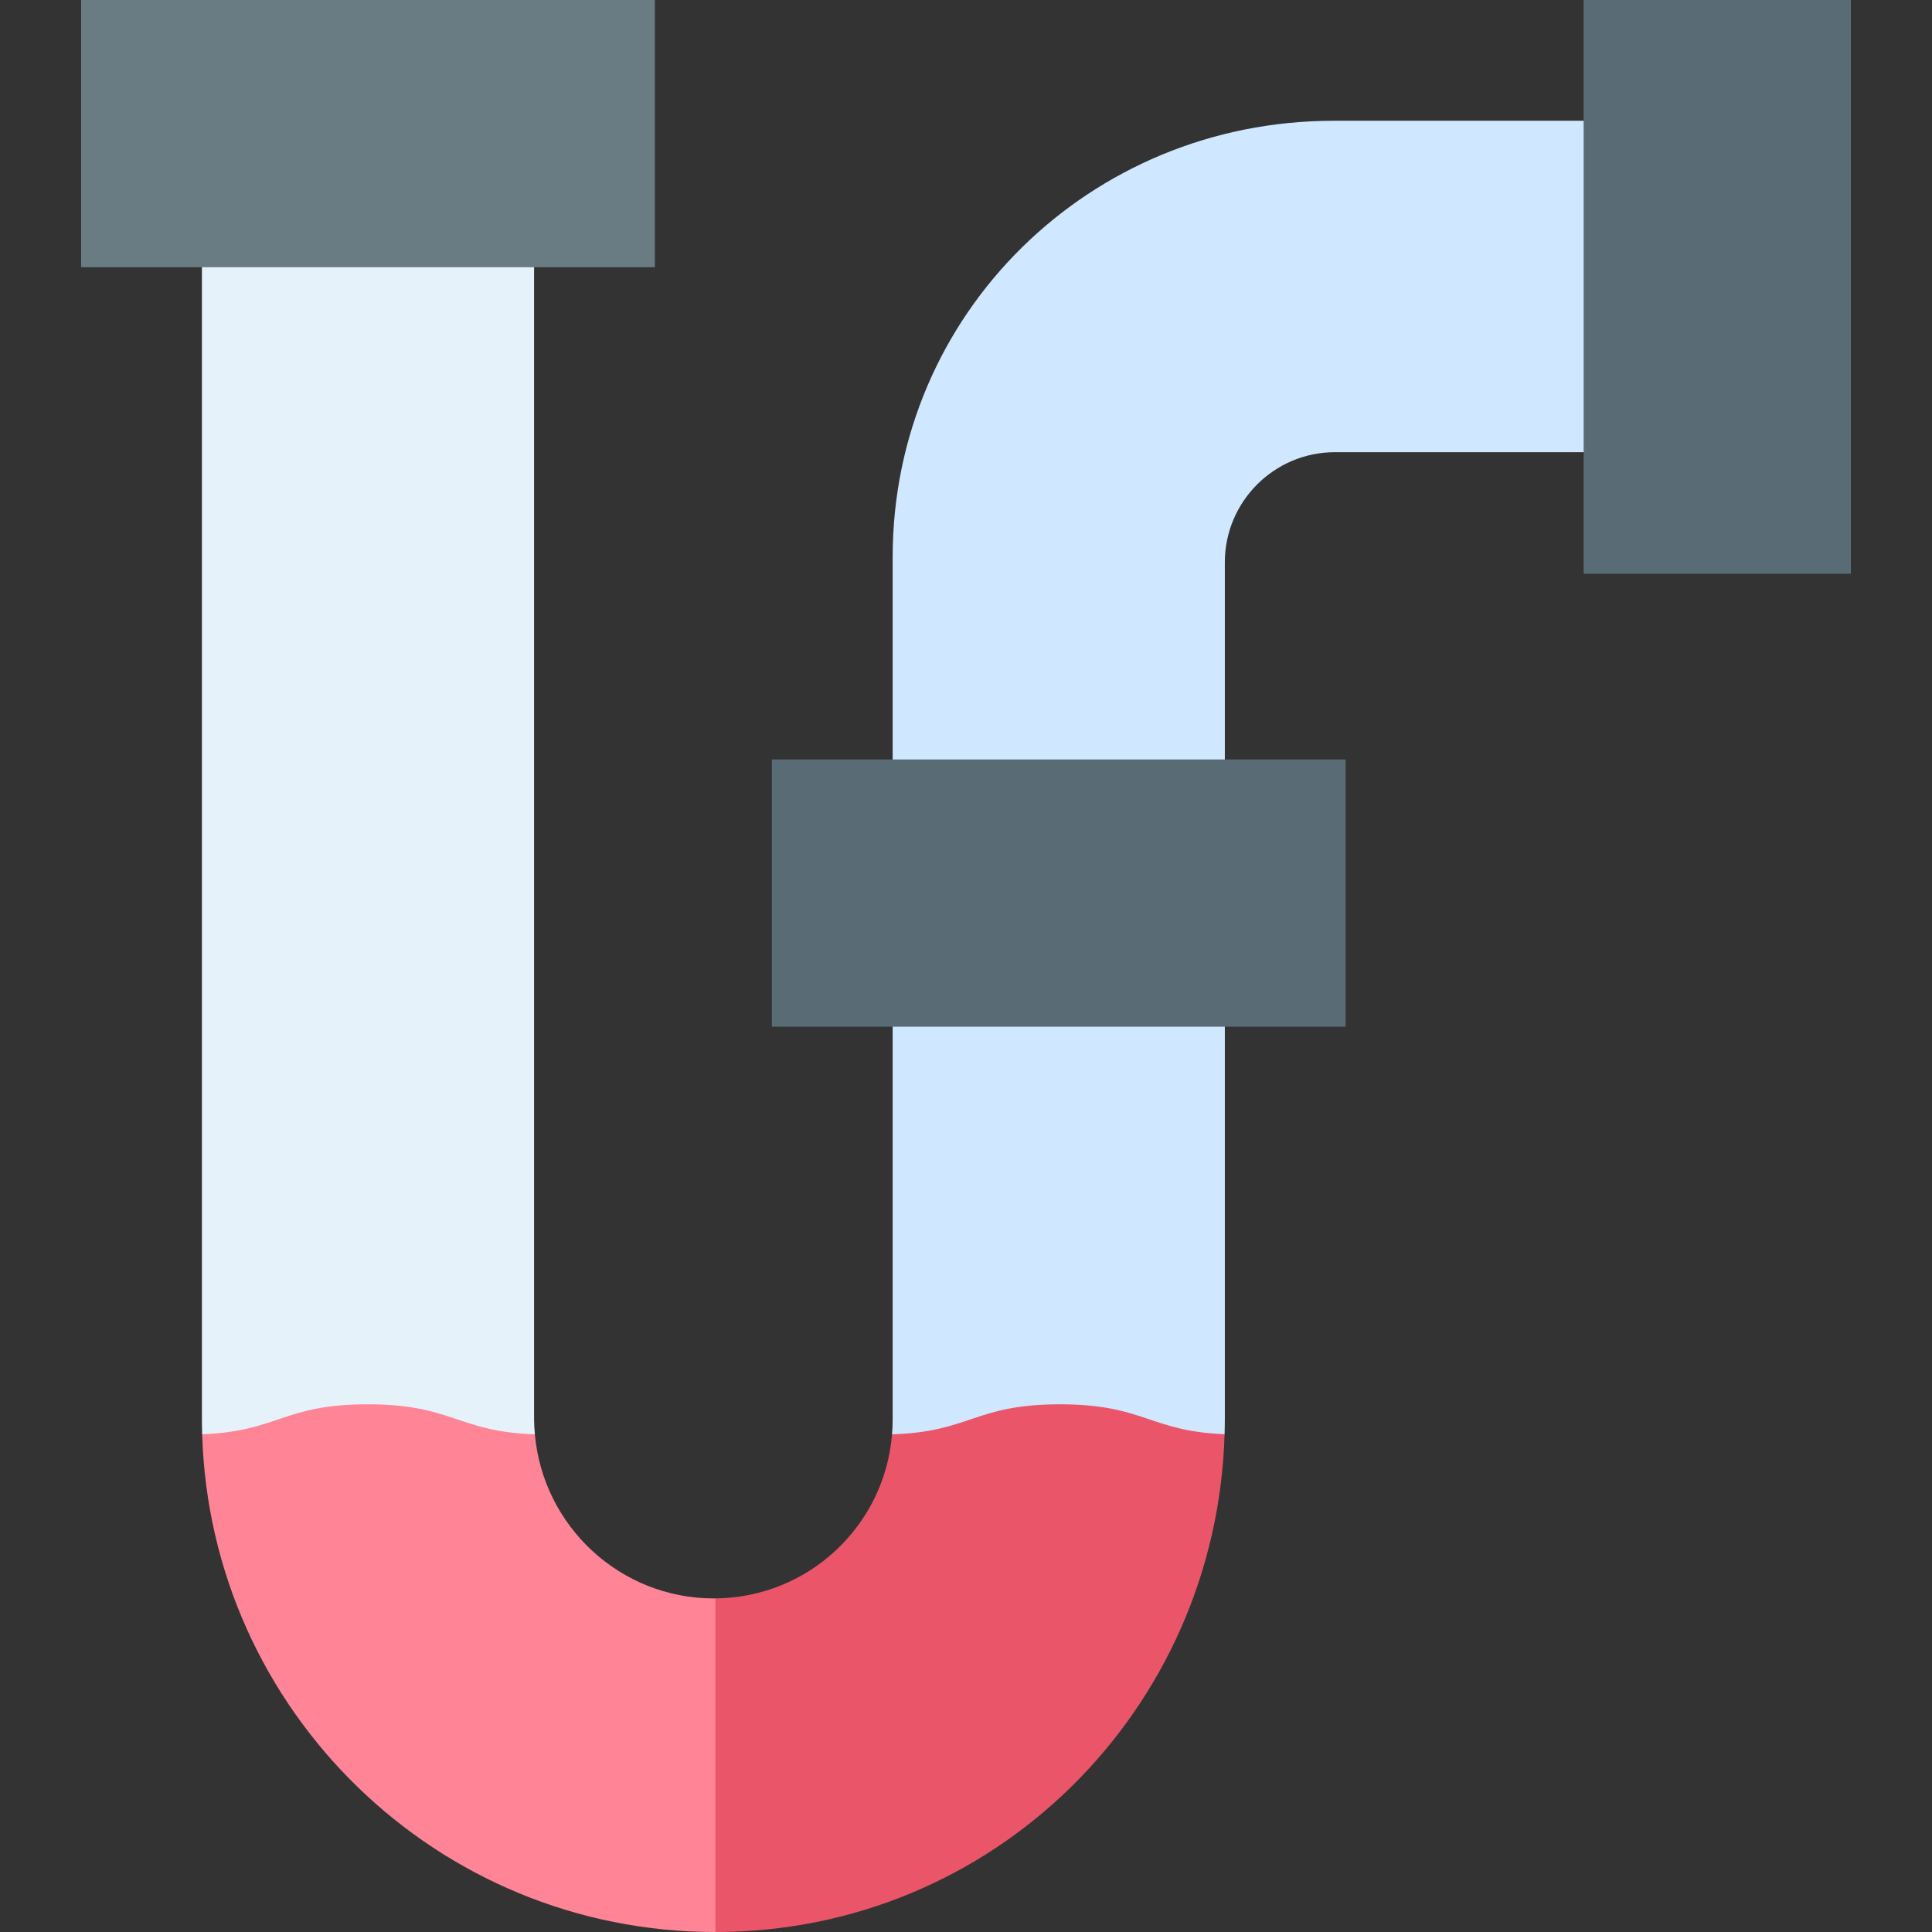
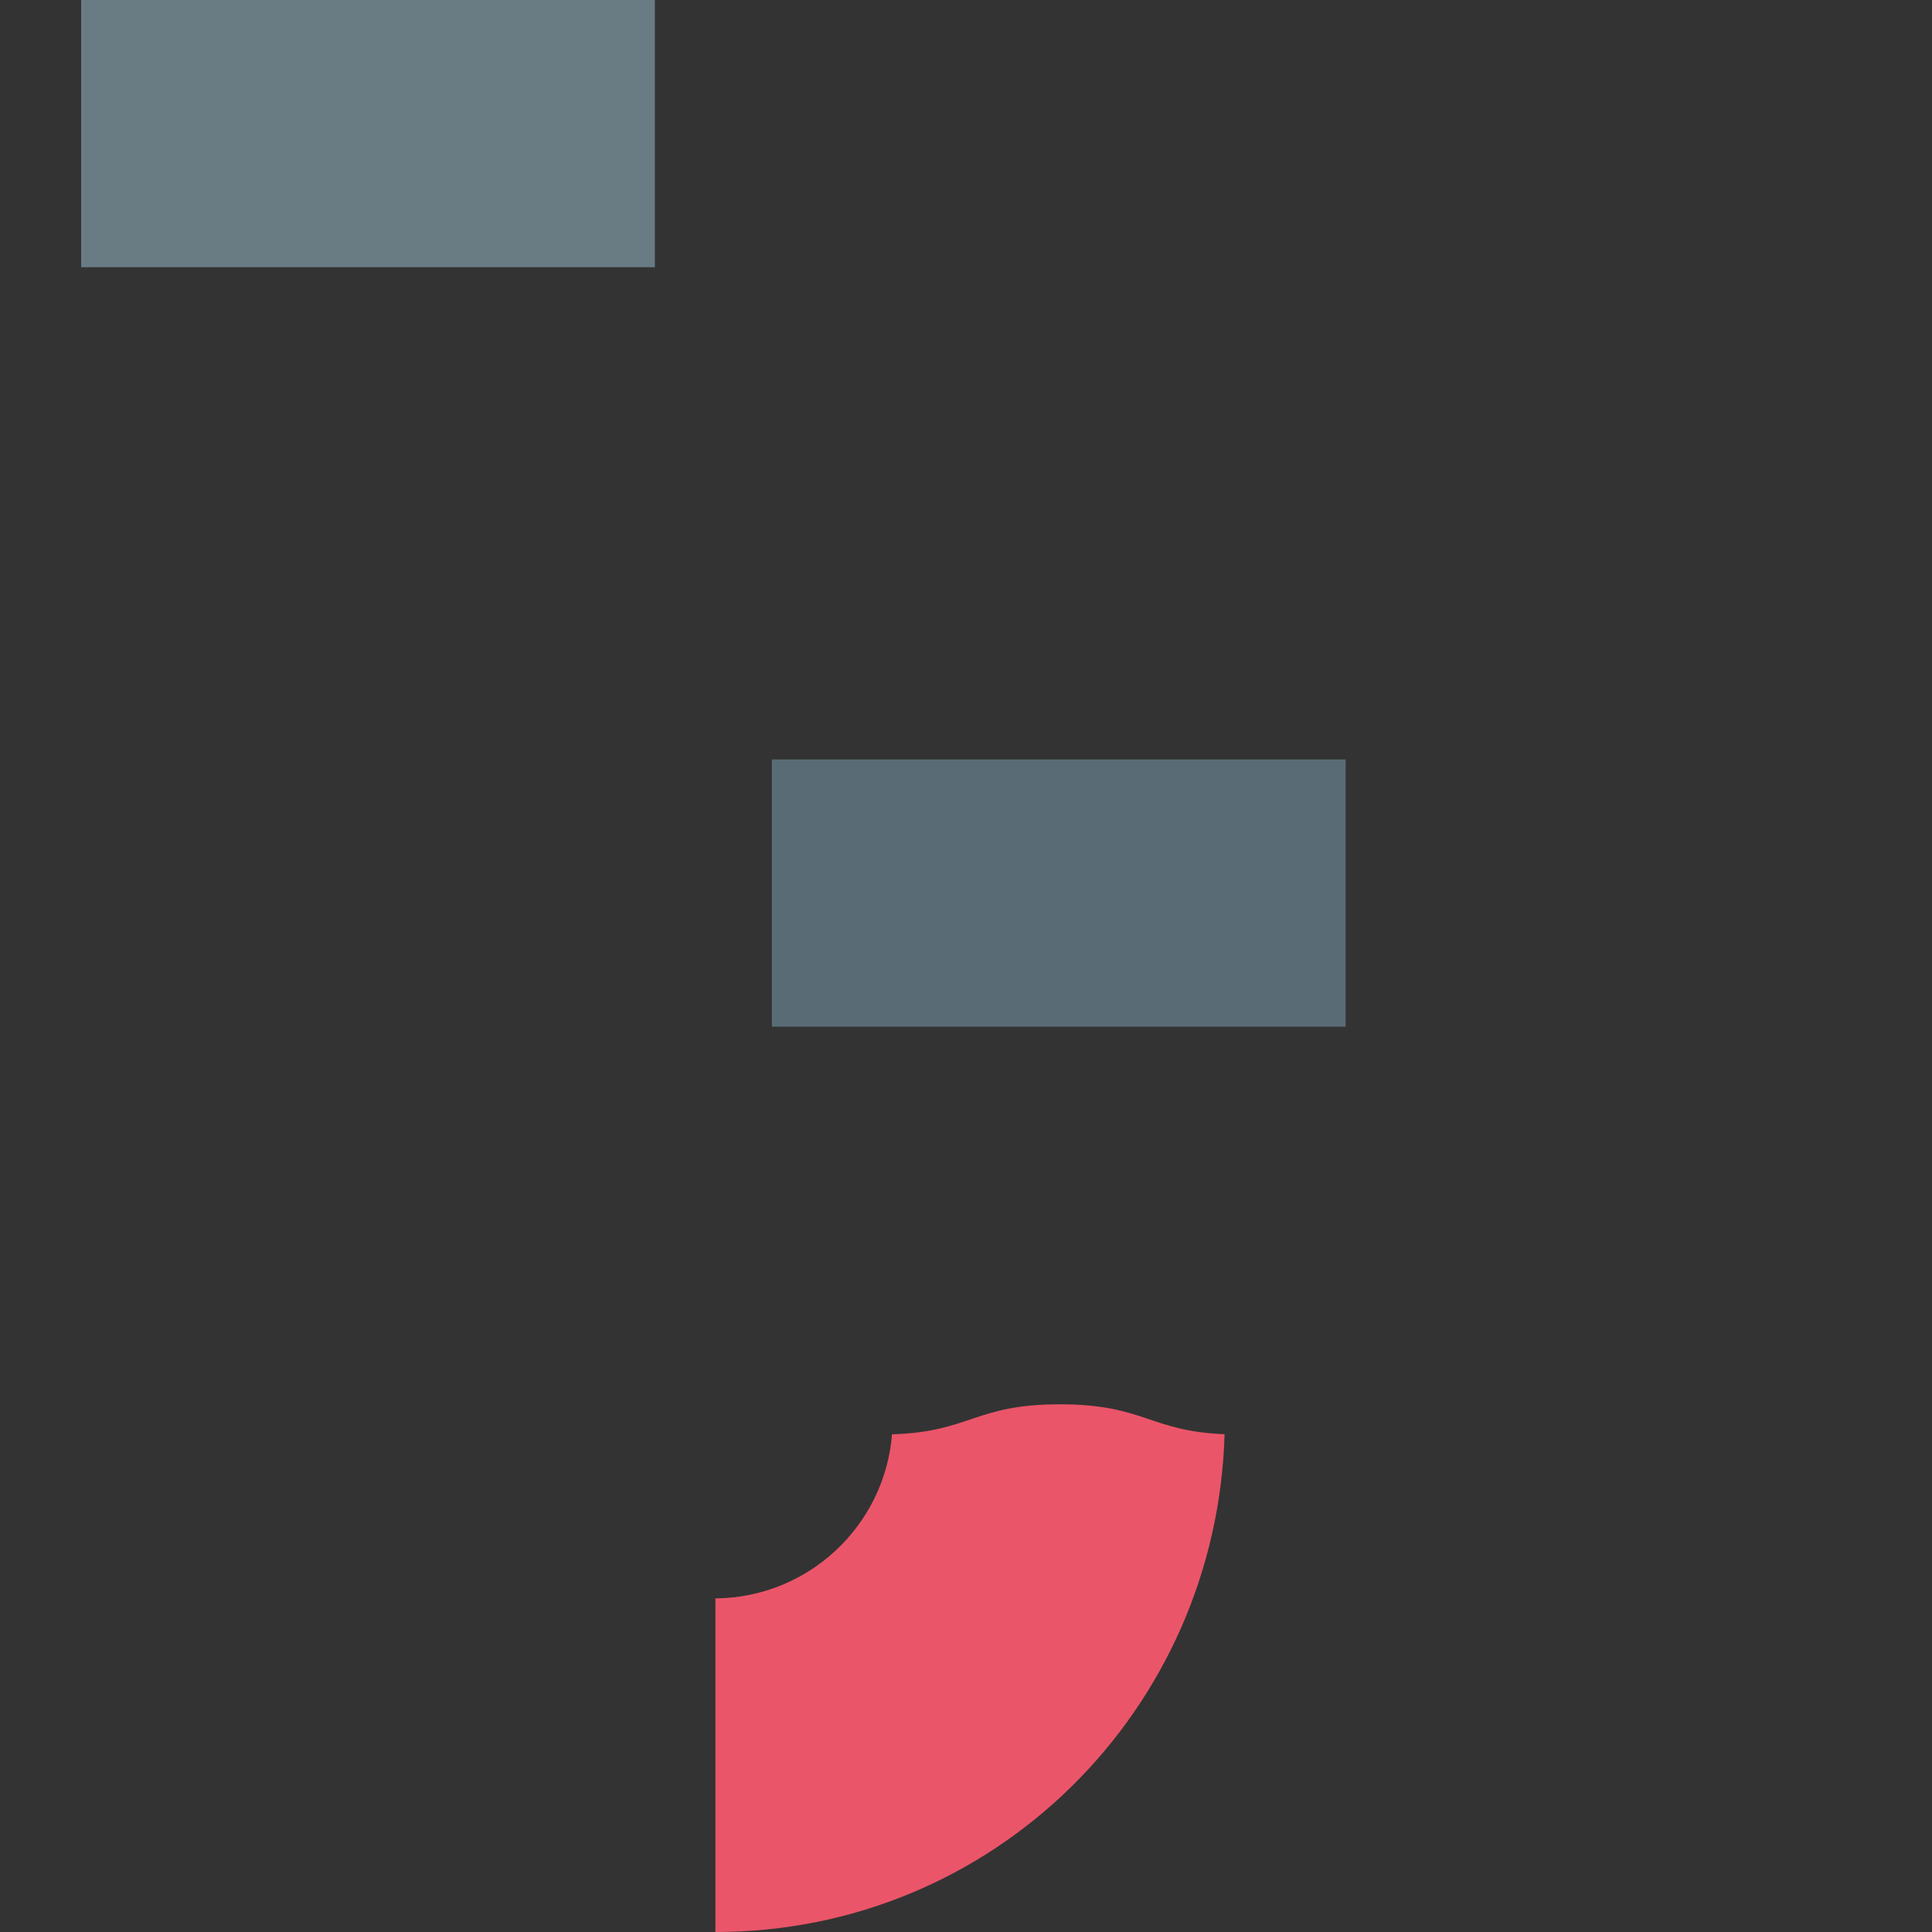
<svg xmlns="http://www.w3.org/2000/svg" id="Capa_1" enable-background="new 0 0 511.841 511.841" height="512" viewBox="0 0 511.841 511.841" width="512">
  <rect x="0" y="0" width="511.841" height="511.841" fill="#333333" stroke="none" />
  <g>
-     <path d="m141.698 379.986c-.117-1.302-.195-2.615-.205-3.944v-331.245h-88v331.086c0 1.369.026 2.731.066 4.09 0 0 21.41 15.027 43.87 15.027 22.605 0 44.269-15.014 44.269-15.014z" fill="#e5f2fa" />
-     <path d="m353.278 32c-64.499 0-116.785 51.081-116.785 115.58v228.462c.003 1.332-.063 2.647-.168 3.951 0 0 21.804 23.007 44.49 23.007 22.365 0 43.613-23.036 43.613-23.036.039-1.356.065-2.716.065-4.081v-226.883c0-16.13 13.076-29.205 29.205-29.205h93.795v-87.795z" fill="#d0e8ff" />
    <path d="m21.493 0h152v70.797h-152z" fill="#697c84" transform="matrix(-1 0 0 -1 194.986 70.797)" />
    <path d="m204.493 201.203h152v70.797h-152z" fill="#596c76" transform="matrix(-1 0 0 -1 560.986 473.203)" />
-     <path d="m378.95 40.602h152v70.797h-152z" fill="#596c76" transform="matrix(0 -1 1 0 378.95 530.95)" />
-     <path d="m189.122 423.469c-24.864 0-45.245-19.137-47.424-43.483-20.591-.679-21.664-7.944-44.269-7.944-22.459 0-23.661 7.172-43.87 7.931 2.163 73.195 62.173 131.868 135.892 131.868h.084l22.958-41.841-22.958-46.541c-.138.001-.275.01-.413.01z" fill="#ff8496" />
    <path d="m280.814 372.042c-22.686 0-23.684 7.317-44.49 7.951-1.951 24.207-22.117 43.255-46.79 43.466v88.382c73.722 0 132.769-58.678 134.893-131.877-19.966-.809-21.247-7.922-43.613-7.922z" fill="#eb5569" />
  </g>
</svg>